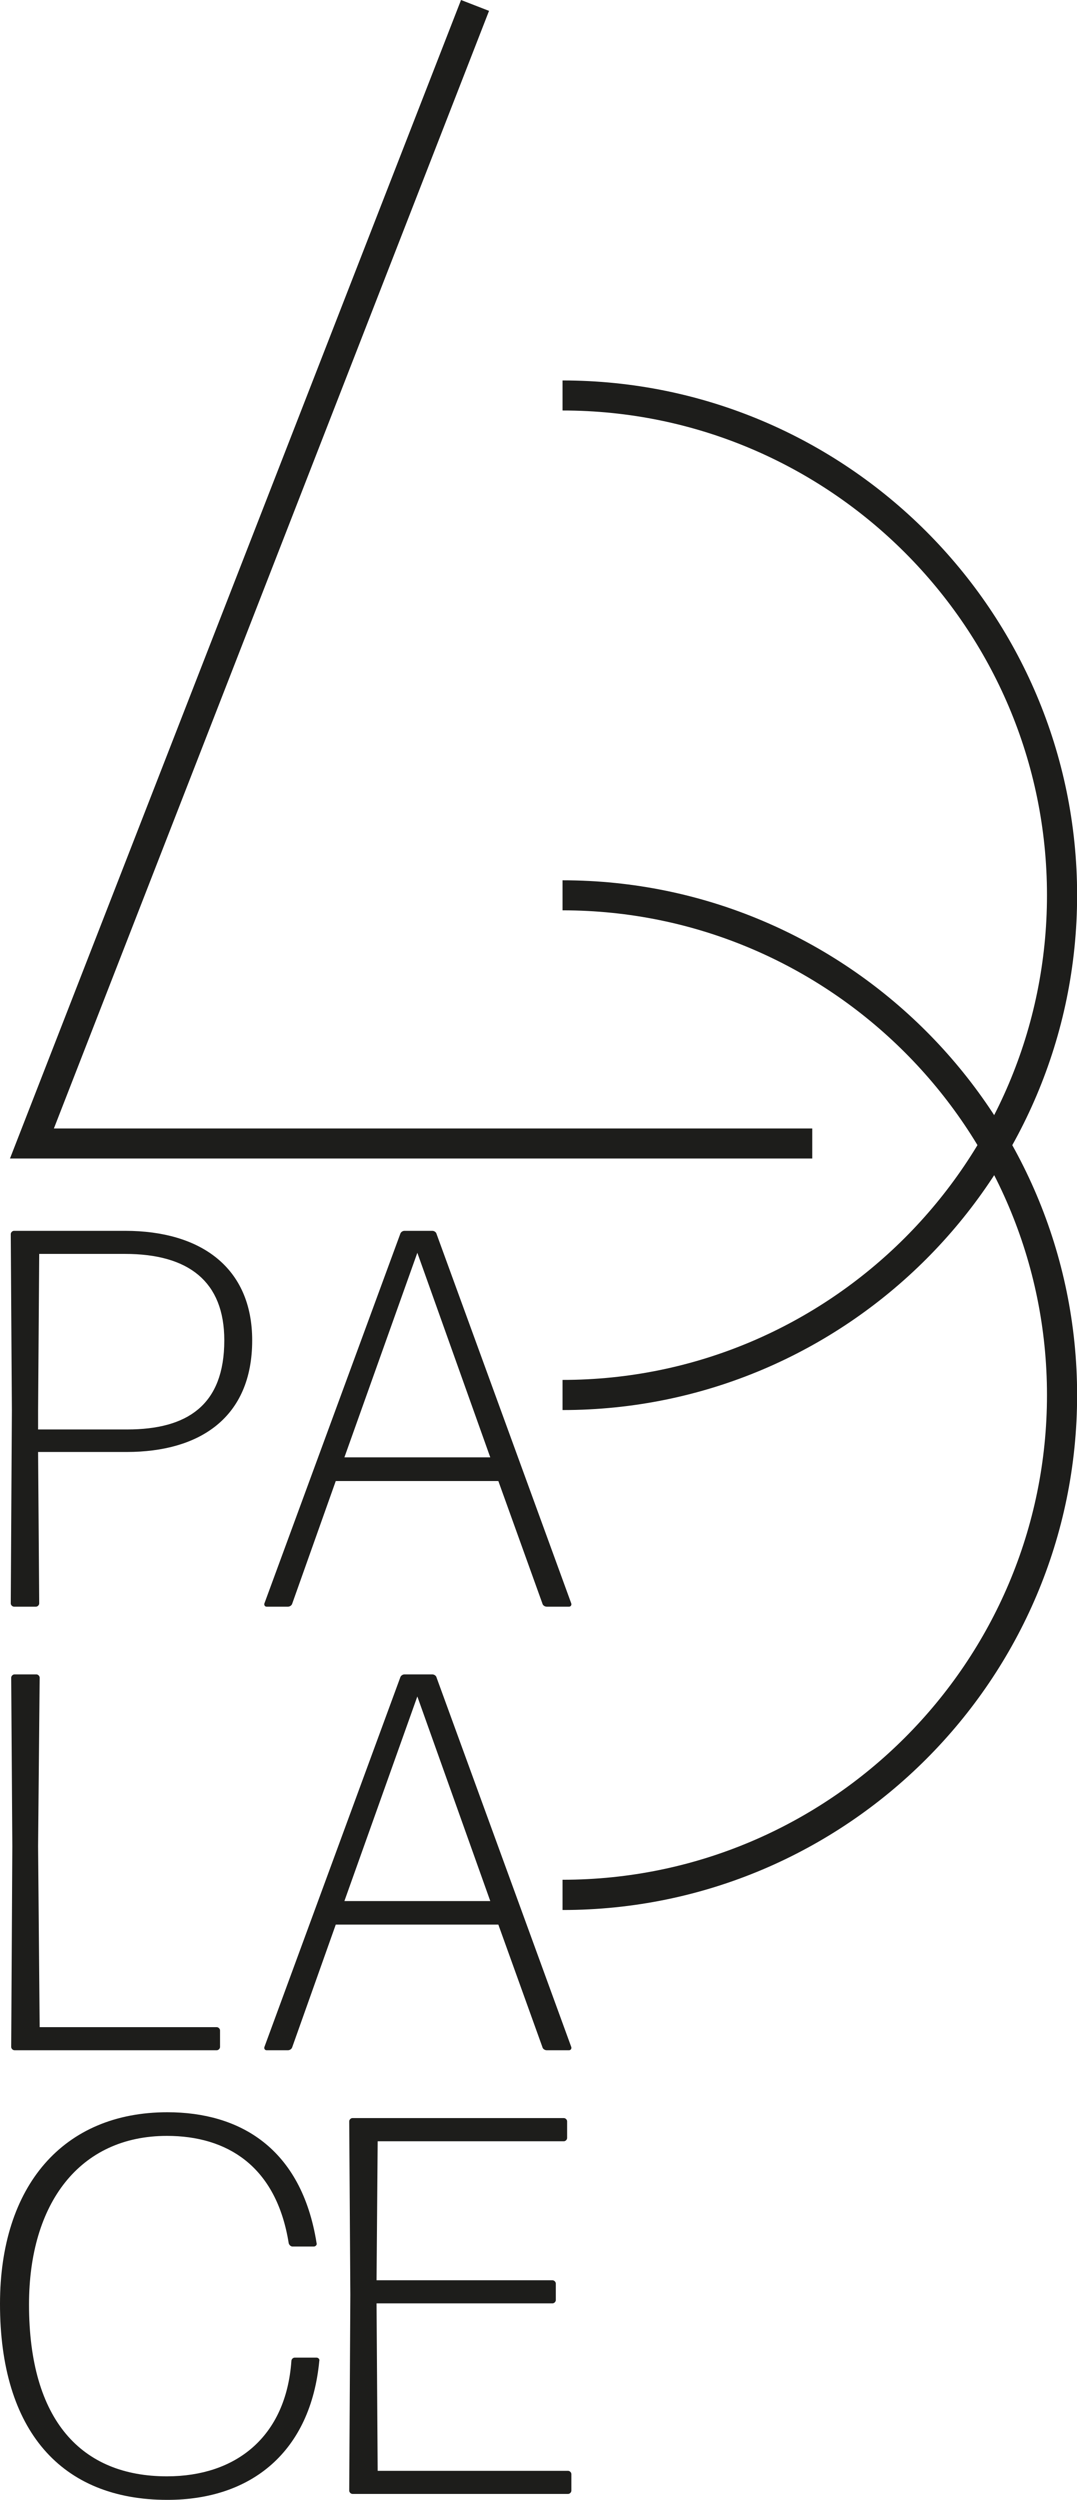
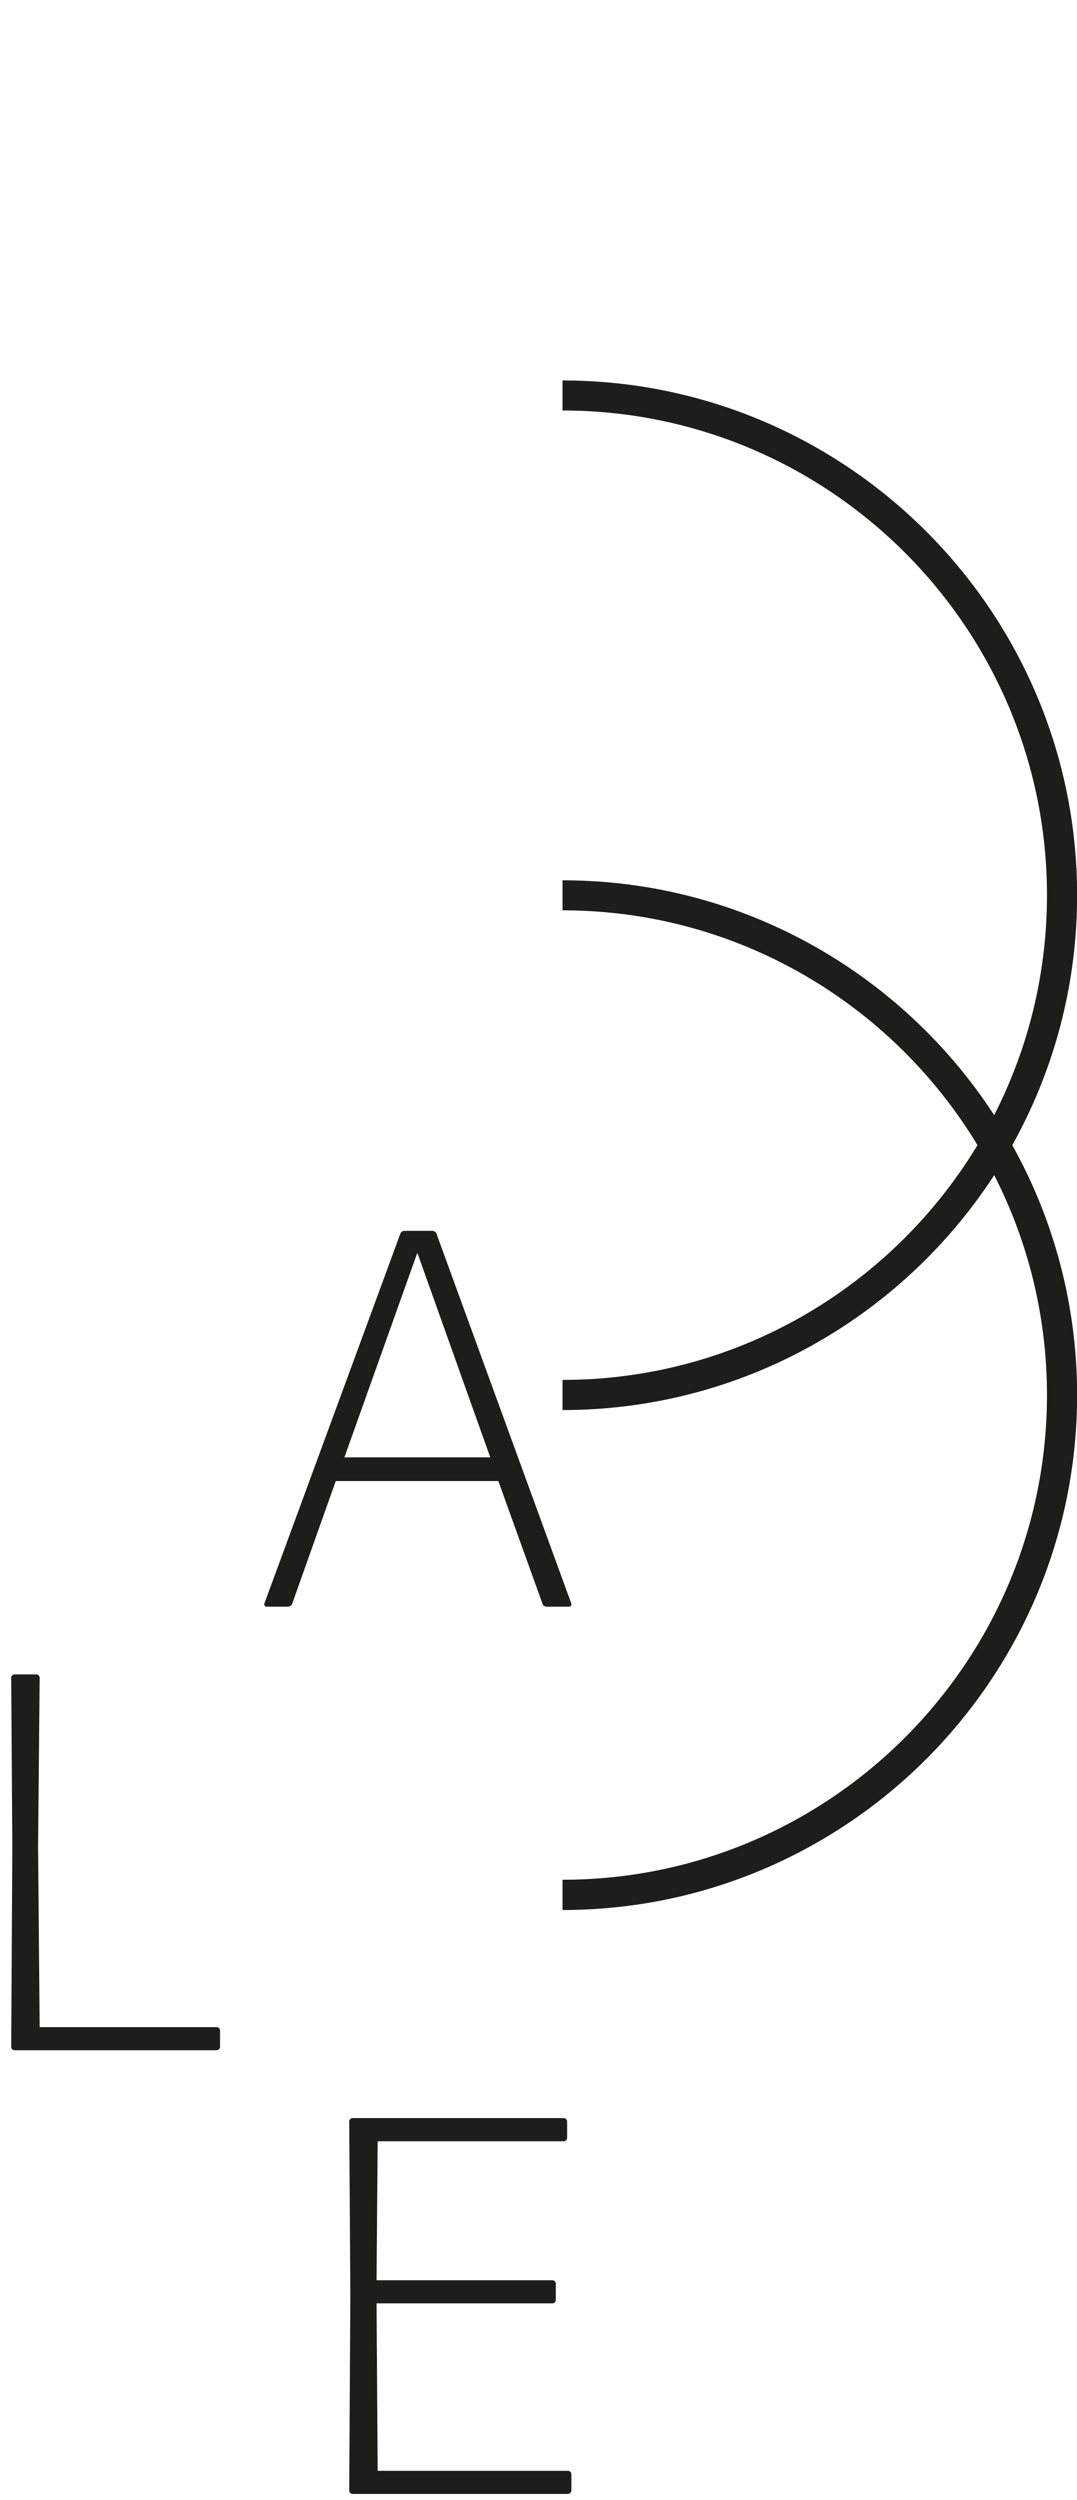
<svg xmlns="http://www.w3.org/2000/svg" id="Livello_2" data-name="Livello 2" viewBox="0 0 96.13 223.01">
  <defs>
    <style>      .cls-1 {        fill: #1d1d1b;        stroke-width: 0px;      }    </style>
  </defs>
  <g id="Livello_2-2" data-name="Livello 2">
    <g>
-       <polygon class="cls-1" points="72.5 103.35 .89 103.35 41.15 0 43.65 .97 4.81 100.67 72.5 100.67 72.5 103.35" />
      <path class="cls-1" d="M50.21,170.37v-2.68c23.84,0,43.24-19.4,43.24-43.24s-19.4-43.24-43.24-43.24v-2.68c25.32,0,45.93,20.6,45.93,45.93s-20.6,45.93-45.93,45.93Z" />
      <path class="cls-1" d="M50.21,125.78v-2.68c23.84,0,43.24-19.4,43.24-43.24s-19.4-43.24-43.24-43.24v-2.68c25.32,0,45.93,20.6,45.93,45.92s-20.6,45.93-45.93,45.93Z" />
      <g>
-         <path class="cls-1" d="M11.3,129.53H3.4l.1,13.51c0,.14-.14.29-.29.29h-1.96c-.14,0-.29-.14-.29-.29l.1-17.24-.1-15.71c0-.14.14-.29.29-.29h9.91c6.8,0,11.35,3.31,11.35,9.77,0,6.9-4.69,9.96-11.21,9.96ZM3.4,125.84v1.68h7.95c5.36,0,8.67-2.16,8.67-7.95,0-5.27-3.21-7.71-8.86-7.71H3.5l-.1,13.99Z" />
        <path class="cls-1" d="M48.79,143.33c-.14,0-.34-.1-.38-.29l-3.93-10.92h-14.51l-3.88,10.92c-.05.19-.24.29-.38.29h-1.92c-.14,0-.24-.14-.19-.29l12.12-32.95c.05-.19.24-.29.38-.29h2.49c.14,0,.34.1.38.29l12.02,32.95c.05.14-.05.29-.19.29h-2.01ZM43.76,130.01l-6.51-18.25-6.51,18.25h13.03Z" />
        <path class="cls-1" d="M1.29,182.9c-.14,0-.29-.14-.29-.29l.1-17.91-.1-15.04c0-.14.14-.29.29-.29h1.96c.14,0,.29.14.29.29l-.14,15.04.14,16.14h15.81c.14,0,.29.14.29.29v1.48c0,.14-.14.29-.29.29H1.29Z" />
-         <path class="cls-1" d="M48.79,182.9c-.14,0-.34-.1-.38-.29l-3.93-10.92h-14.51l-3.88,10.92c-.05.19-.24.29-.38.29h-1.92c-.14,0-.24-.14-.19-.29l12.12-32.95c.05-.19.24-.29.38-.29h2.49c.14,0,.34.1.38.29l12.02,32.95c.05.14-.05.29-.19.29h-2.01ZM43.76,169.59l-6.51-18.25-6.51,18.25h13.03Z" />
-         <path class="cls-1" d="M14.94,223.01c-9.48,0-14.94-6.18-14.94-17.48,0-10.54,5.65-17.1,14.94-17.1,6.42,0,11.97,3.16,13.32,11.69.05.14-.1.29-.24.29h-1.92c-.14,0-.29-.14-.33-.29-1.1-6.9-5.51-9.58-10.87-9.58-7.81,0-12.31,6.04-12.31,15.04,0,10.35,4.69,15.33,12.31,15.33,6.18,0,10.63-3.54,11.11-10.3,0-.14.14-.29.29-.29h1.96c.14,0,.29.14.24.29-.77,8.09-6.04,12.4-13.56,12.4Z" />
        <path class="cls-1" d="M31.46,222.48c-.14,0-.29-.14-.29-.29l.1-17.48-.1-15.47c0-.14.14-.29.29-.29h18.87c.14,0,.29.14.29.29v1.49c0,.14-.14.29-.29.29h-16.62l-.1,12.4h15.71c.14,0,.29.14.29.29v1.48c0,.14-.14.29-.29.29h-15.71l.1,14.94h17c.14,0,.29.14.29.29v1.48c0,.14-.14.29-.29.29h-19.25Z" />
      </g>
    </g>
  </g>
</svg>